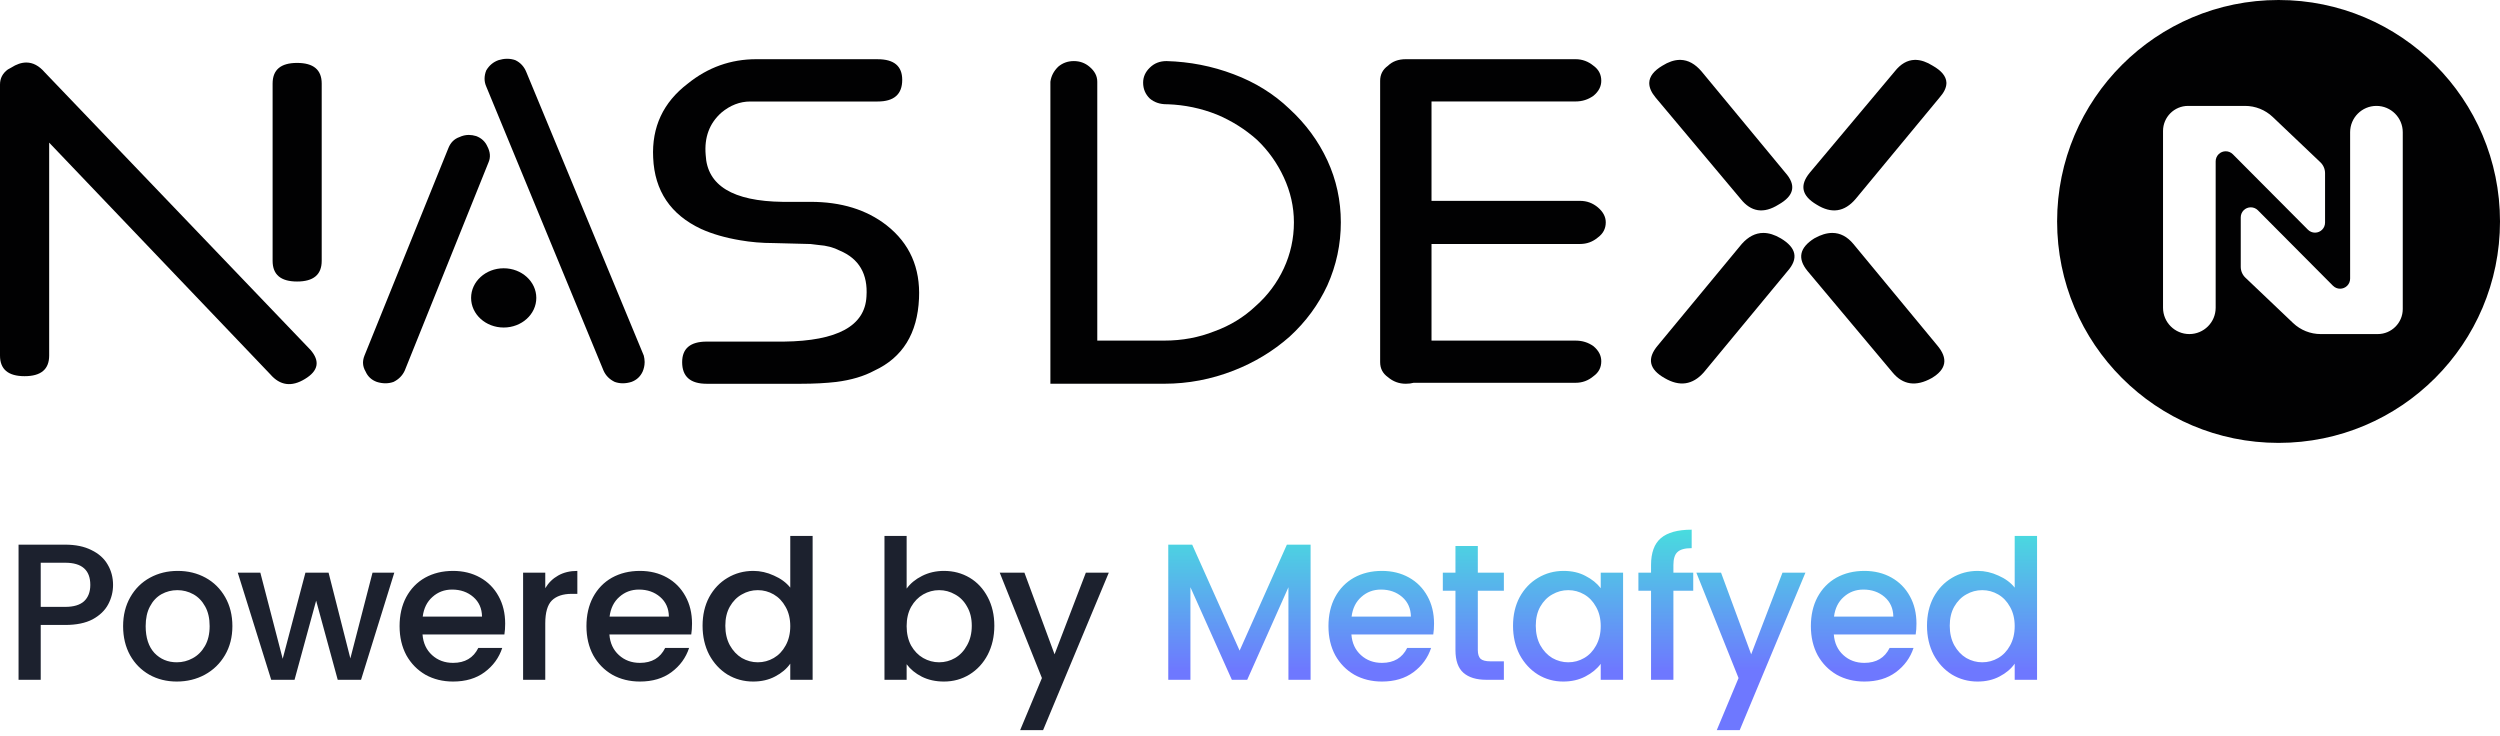
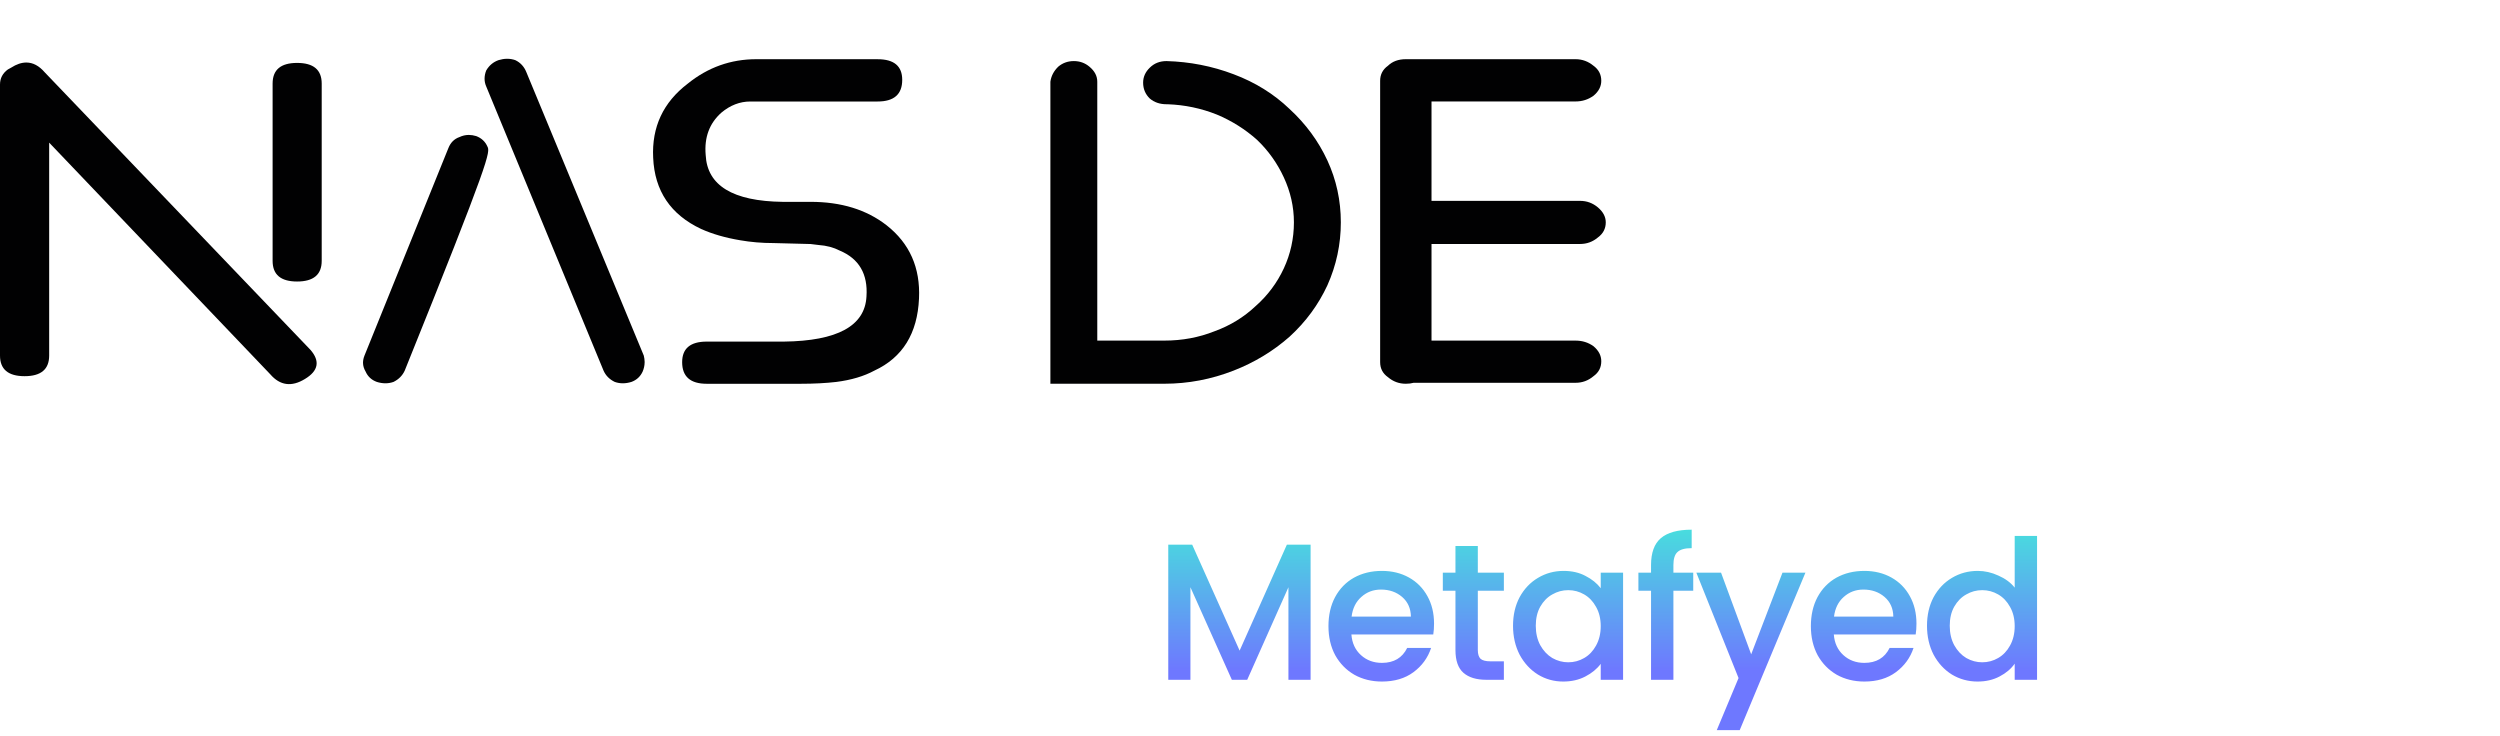
<svg xmlns="http://www.w3.org/2000/svg" width="180" height="53" viewBox="0 0 180 53" fill="none">
-   <path d="M8.14 42.113C8.14 42.608 8.023 43.075 7.79 43.513C7.556 43.952 7.183 44.311 6.67 44.591C6.156 44.862 5.498 44.997 4.696 44.997H2.932V48.945H1.336V39.215H4.696C5.442 39.215 6.072 39.346 6.586 39.607C7.108 39.859 7.496 40.205 7.748 40.643C8.009 41.082 8.14 41.572 8.14 42.113ZM4.696 43.695C5.302 43.695 5.755 43.56 6.054 43.289C6.352 43.009 6.502 42.617 6.502 42.113C6.502 41.049 5.9 40.517 4.696 40.517H2.932V43.695H4.696ZM12.728 49.071C12 49.071 11.342 48.908 10.754 48.581C10.166 48.245 9.704 47.779 9.368 47.181C9.032 46.575 8.864 45.875 8.864 45.081C8.864 44.297 9.036 43.602 9.382 42.995C9.727 42.389 10.198 41.922 10.796 41.595C11.393 41.269 12.06 41.105 12.798 41.105C13.535 41.105 14.203 41.269 14.8 41.595C15.397 41.922 15.868 42.389 16.214 42.995C16.559 43.602 16.732 44.297 16.732 45.081C16.732 45.865 16.555 46.561 16.2 47.167C15.845 47.774 15.36 48.245 14.744 48.581C14.137 48.908 13.465 49.071 12.728 49.071ZM12.728 47.685C13.139 47.685 13.521 47.587 13.876 47.391C14.24 47.195 14.534 46.901 14.758 46.509C14.982 46.117 15.094 45.641 15.094 45.081C15.094 44.521 14.986 44.05 14.772 43.667C14.557 43.275 14.273 42.981 13.918 42.785C13.563 42.589 13.181 42.491 12.77 42.491C12.359 42.491 11.976 42.589 11.622 42.785C11.277 42.981 11.001 43.275 10.796 43.667C10.591 44.05 10.488 44.521 10.488 45.081C10.488 45.912 10.698 46.556 11.118 47.013C11.547 47.461 12.084 47.685 12.728 47.685ZM28.39 41.231L25.995 48.945H24.316L22.762 43.247L21.207 48.945H19.527L17.119 41.231H18.744L20.354 47.433L21.991 41.231H23.657L25.226 47.405L26.822 41.231H28.39ZM36.372 44.899C36.372 45.189 36.354 45.45 36.316 45.683H30.422C30.469 46.299 30.698 46.794 31.108 47.167C31.519 47.541 32.023 47.727 32.62 47.727C33.479 47.727 34.086 47.368 34.44 46.649H36.162C35.929 47.359 35.504 47.942 34.888 48.399C34.282 48.847 33.526 49.071 32.62 49.071C31.883 49.071 31.22 48.908 30.632 48.581C30.054 48.245 29.596 47.779 29.26 47.181C28.934 46.575 28.77 45.875 28.77 45.081C28.77 44.288 28.929 43.593 29.246 42.995C29.573 42.389 30.026 41.922 30.604 41.595C31.192 41.269 31.864 41.105 32.62 41.105C33.348 41.105 33.997 41.264 34.566 41.581C35.136 41.899 35.579 42.347 35.896 42.925C36.214 43.495 36.372 44.153 36.372 44.899ZM34.706 44.395C34.697 43.807 34.487 43.336 34.076 42.981C33.666 42.627 33.157 42.449 32.55 42.449C32 42.449 31.528 42.627 31.136 42.981C30.744 43.327 30.511 43.798 30.436 44.395H34.706ZM39.259 42.351C39.492 41.959 39.8 41.656 40.183 41.441C40.575 41.217 41.037 41.105 41.569 41.105V42.757H41.163C40.538 42.757 40.062 42.916 39.735 43.233C39.418 43.551 39.259 44.101 39.259 44.885V48.945H37.663V41.231H39.259V42.351ZM49.826 44.899C49.826 45.189 49.807 45.45 49.77 45.683H43.876C43.923 46.299 44.151 46.794 44.562 47.167C44.973 47.541 45.477 47.727 46.074 47.727C46.933 47.727 47.539 47.368 47.894 46.649H49.616C49.383 47.359 48.958 47.942 48.342 48.399C47.735 48.847 46.979 49.071 46.074 49.071C45.337 49.071 44.674 48.908 44.086 48.581C43.507 48.245 43.05 47.779 42.714 47.181C42.387 46.575 42.224 45.875 42.224 45.081C42.224 44.288 42.383 43.593 42.7 42.995C43.027 42.389 43.479 41.922 44.058 41.595C44.646 41.269 45.318 41.105 46.074 41.105C46.802 41.105 47.451 41.264 48.02 41.581C48.589 41.899 49.033 42.347 49.35 42.925C49.667 43.495 49.826 44.153 49.826 44.899ZM48.16 44.395C48.151 43.807 47.941 43.336 47.53 42.981C47.119 42.627 46.611 42.449 46.004 42.449C45.453 42.449 44.982 42.627 44.59 42.981C44.198 43.327 43.965 43.798 43.89 44.395H48.16ZM50.585 45.053C50.585 44.279 50.743 43.593 51.061 42.995C51.387 42.398 51.826 41.936 52.377 41.609C52.937 41.273 53.557 41.105 54.239 41.105C54.743 41.105 55.237 41.217 55.723 41.441C56.217 41.656 56.609 41.945 56.899 42.309V38.585H58.509V48.945H56.899V47.783C56.637 48.157 56.273 48.465 55.807 48.707C55.349 48.95 54.822 49.071 54.225 49.071C53.553 49.071 52.937 48.903 52.377 48.567C51.826 48.222 51.387 47.746 51.061 47.139C50.743 46.523 50.585 45.828 50.585 45.053ZM56.899 45.081C56.899 44.549 56.787 44.087 56.563 43.695C56.348 43.303 56.063 43.005 55.709 42.799C55.354 42.594 54.971 42.491 54.561 42.491C54.15 42.491 53.767 42.594 53.413 42.799C53.058 42.995 52.769 43.289 52.545 43.681C52.33 44.064 52.223 44.521 52.223 45.053C52.223 45.585 52.33 46.052 52.545 46.453C52.769 46.855 53.058 47.163 53.413 47.377C53.777 47.583 54.159 47.685 54.561 47.685C54.971 47.685 55.354 47.583 55.709 47.377C56.063 47.172 56.348 46.873 56.563 46.481C56.787 46.08 56.899 45.613 56.899 45.081ZM65.278 42.379C65.548 42.006 65.917 41.703 66.384 41.469C66.86 41.227 67.387 41.105 67.966 41.105C68.647 41.105 69.263 41.269 69.814 41.595C70.364 41.922 70.798 42.389 71.116 42.995C71.433 43.593 71.592 44.279 71.592 45.053C71.592 45.828 71.433 46.523 71.116 47.139C70.798 47.746 70.36 48.222 69.8 48.567C69.249 48.903 68.638 49.071 67.966 49.071C67.368 49.071 66.836 48.955 66.37 48.721C65.912 48.488 65.548 48.189 65.278 47.825V48.945H63.682V38.585H65.278V42.379ZM69.968 45.053C69.968 44.521 69.856 44.064 69.632 43.681C69.417 43.289 69.128 42.995 68.764 42.799C68.409 42.594 68.026 42.491 67.616 42.491C67.214 42.491 66.832 42.594 66.468 42.799C66.113 43.005 65.824 43.303 65.6 43.695C65.385 44.087 65.278 44.549 65.278 45.081C65.278 45.613 65.385 46.08 65.6 46.481C65.824 46.873 66.113 47.172 66.468 47.377C66.832 47.583 67.214 47.685 67.616 47.685C68.026 47.685 68.409 47.583 68.764 47.377C69.128 47.163 69.417 46.855 69.632 46.453C69.856 46.052 69.968 45.585 69.968 45.053ZM79.834 41.231L75.102 52.571H73.45L75.018 48.819L71.98 41.231H73.758L75.928 47.111L78.182 41.231H79.834Z" fill="#1C212E" />
  <path d="M94.363 39.215V48.945H92.767V42.281L89.799 48.945H88.693L85.711 42.281V48.945H84.115V39.215H85.837L89.253 46.845L92.655 39.215H94.363ZM103.251 44.899C103.251 45.189 103.232 45.45 103.195 45.683H97.301C97.347 46.299 97.576 46.794 97.987 47.167C98.397 47.541 98.901 47.727 99.499 47.727C100.357 47.727 100.964 47.368 101.319 46.649H103.041C102.807 47.359 102.383 47.942 101.767 48.399C101.16 48.847 100.404 49.071 99.499 49.071C98.761 49.071 98.099 48.908 97.511 48.581C96.932 48.245 96.475 47.779 96.139 47.181C95.812 46.575 95.649 45.875 95.649 45.081C95.649 44.288 95.807 43.593 96.125 42.995C96.451 42.389 96.904 41.922 97.483 41.595C98.071 41.269 98.743 41.105 99.499 41.105C100.227 41.105 100.875 41.264 101.445 41.581C102.014 41.899 102.457 42.347 102.775 42.925C103.092 43.495 103.251 44.153 103.251 44.899ZM101.585 44.395C101.575 43.807 101.365 43.336 100.955 42.981C100.544 42.627 100.035 42.449 99.429 42.449C98.878 42.449 98.407 42.627 98.015 42.981C97.623 43.327 97.389 43.798 97.315 44.395H101.585ZM106.403 42.533V46.803C106.403 47.093 106.469 47.303 106.599 47.433C106.739 47.555 106.973 47.615 107.299 47.615H108.279V48.945H107.019C106.301 48.945 105.75 48.777 105.367 48.441C104.985 48.105 104.793 47.559 104.793 46.803V42.533H103.883V41.231H104.793V39.313H106.403V41.231H108.279V42.533H106.403ZM108.938 45.053C108.938 44.279 109.097 43.593 109.414 42.995C109.741 42.398 110.18 41.936 110.73 41.609C111.29 41.273 111.906 41.105 112.578 41.105C113.185 41.105 113.712 41.227 114.16 41.469C114.618 41.703 114.982 41.997 115.252 42.351V41.231H116.862V48.945H115.252V47.797C114.982 48.161 114.613 48.465 114.146 48.707C113.68 48.95 113.148 49.071 112.55 49.071C111.888 49.071 111.281 48.903 110.73 48.567C110.18 48.222 109.741 47.746 109.414 47.139C109.097 46.523 108.938 45.828 108.938 45.053ZM115.252 45.081C115.252 44.549 115.14 44.087 114.916 43.695C114.702 43.303 114.417 43.005 114.062 42.799C113.708 42.594 113.325 42.491 112.914 42.491C112.504 42.491 112.121 42.594 111.766 42.799C111.412 42.995 111.122 43.289 110.898 43.681C110.684 44.064 110.576 44.521 110.576 45.053C110.576 45.585 110.684 46.052 110.898 46.453C111.122 46.855 111.412 47.163 111.766 47.377C112.13 47.583 112.513 47.685 112.914 47.685C113.325 47.685 113.708 47.583 114.062 47.377C114.417 47.172 114.702 46.873 114.916 46.481C115.14 46.08 115.252 45.613 115.252 45.081ZM121.913 42.533H120.485V48.945H118.875V42.533H117.965V41.231H118.875V40.685C118.875 39.799 119.108 39.155 119.575 38.753C120.051 38.343 120.793 38.137 121.801 38.137V39.467C121.315 39.467 120.975 39.561 120.779 39.747C120.583 39.925 120.485 40.237 120.485 40.685V41.231H121.913V42.533ZM129.991 41.231L125.259 52.571H123.607L125.175 48.819L122.137 41.231H123.915L126.085 47.111L128.339 41.231H129.991ZM137.985 44.899C137.985 45.189 137.967 45.45 137.929 45.683H132.035C132.082 46.299 132.311 46.794 132.721 47.167C133.132 47.541 133.636 47.727 134.233 47.727C135.092 47.727 135.699 47.368 136.053 46.649H137.775C137.542 47.359 137.117 47.942 136.501 48.399C135.895 48.847 135.139 49.071 134.233 49.071C133.496 49.071 132.833 48.908 132.245 48.581C131.667 48.245 131.209 47.779 130.873 47.181C130.547 46.575 130.383 45.875 130.383 45.081C130.383 44.288 130.542 43.593 130.859 42.995C131.186 42.389 131.639 41.922 132.217 41.595C132.805 41.269 133.477 41.105 134.233 41.105C134.961 41.105 135.61 41.264 136.179 41.581C136.749 41.899 137.192 42.347 137.509 42.925C137.827 43.495 137.985 44.153 137.985 44.899ZM136.319 44.395C136.31 43.807 136.1 43.336 135.689 42.981C135.279 42.627 134.77 42.449 134.163 42.449C133.613 42.449 133.141 42.627 132.749 42.981C132.357 43.327 132.124 43.798 132.049 44.395H136.319ZM138.744 45.053C138.744 44.279 138.903 43.593 139.22 42.995C139.547 42.398 139.985 41.936 140.536 41.609C141.096 41.273 141.717 41.105 142.398 41.105C142.902 41.105 143.397 41.217 143.882 41.441C144.377 41.656 144.769 41.945 145.058 42.309V38.585H146.668V48.945H145.058V47.783C144.797 48.157 144.433 48.465 143.966 48.707C143.509 48.95 142.981 49.071 142.384 49.071C141.712 49.071 141.096 48.903 140.536 48.567C139.985 48.222 139.547 47.746 139.22 47.139C138.903 46.523 138.744 45.828 138.744 45.053ZM145.058 45.081C145.058 44.549 144.946 44.087 144.722 43.695C144.507 43.303 144.223 43.005 143.868 42.799C143.513 42.594 143.131 42.491 142.72 42.491C142.309 42.491 141.927 42.594 141.572 42.799C141.217 42.995 140.928 43.289 140.704 43.681C140.489 44.064 140.382 44.521 140.382 45.053C140.382 45.585 140.489 46.052 140.704 46.453C140.928 46.855 141.217 47.163 141.572 47.377C141.936 47.583 142.319 47.685 142.72 47.685C143.131 47.685 143.513 47.583 143.868 47.377C144.223 47.172 144.507 46.873 144.722 46.481C144.946 46.08 145.058 45.613 145.058 45.081Z" fill="url(#paint0_linear_2493_24865)" />
  <path d="M82.786 4.872C82.464 5.183 82.305 5.544 82.305 5.949C82.305 6.398 82.464 6.784 82.786 7.095C83.109 7.367 83.507 7.506 83.994 7.506H84.069C85.305 7.551 86.484 7.798 87.611 8.248C88.681 8.696 89.648 9.303 90.507 10.069C91.31 10.836 91.955 11.735 92.435 12.771C92.915 13.808 93.162 14.887 93.162 16.01C93.162 17.18 92.915 18.286 92.435 19.324C91.955 20.356 91.283 21.261 90.424 22.022C89.566 22.834 88.578 23.439 87.453 23.848C86.322 24.298 85.12 24.523 83.83 24.523H79.004V5.886C79.004 5.476 78.82 5.12 78.441 4.803C78.119 4.531 77.742 4.398 77.317 4.398C76.884 4.398 76.512 4.531 76.191 4.803C75.868 5.12 75.684 5.476 75.628 5.886V27.629H83.83C85.545 27.629 87.206 27.312 88.819 26.683C90.322 26.096 91.658 25.288 92.84 24.25C94.019 23.173 94.927 21.935 95.573 20.54C96.217 19.099 96.54 17.59 96.54 16.01C96.54 14.438 96.217 12.95 95.573 11.556C94.927 10.161 94.019 8.923 92.84 7.839C91.715 6.762 90.37 5.926 88.819 5.345C87.261 4.754 85.655 4.446 83.994 4.398C83.507 4.398 83.109 4.553 82.786 4.872Z" fill="#010102" />
  <path d="M101.216 4.262C100.68 4.262 100.256 4.423 99.934 4.733C99.554 5.005 99.37 5.368 99.37 5.817V26.073C99.37 26.529 99.554 26.886 99.934 27.157C100.305 27.473 100.735 27.63 101.216 27.63C101.429 27.63 101.621 27.606 101.78 27.561H113.439C113.926 27.561 114.353 27.405 114.73 27.087C115.108 26.817 115.292 26.46 115.292 26.01C115.292 25.601 115.108 25.244 114.73 24.926C114.353 24.656 113.926 24.524 113.439 24.524H103.069V17.567H113.762C114.249 17.567 114.674 17.413 115.051 17.095C115.422 16.824 115.615 16.461 115.615 16.011C115.615 15.607 115.422 15.25 115.051 14.934C114.674 14.618 114.249 14.462 113.762 14.462H103.069V7.305H113.439C113.926 7.305 114.353 7.166 114.73 6.895C115.108 6.584 115.292 6.221 115.292 5.817C115.292 5.368 115.108 5.005 114.73 4.733C114.353 4.423 113.926 4.262 113.439 4.262H101.216Z" fill="#010102" />
-   <path d="M137.855 4.312C137.325 4.327 136.847 4.604 136.422 5.141L130.306 12.431C129.558 13.336 129.717 14.095 130.794 14.731C131.865 15.404 132.806 15.265 133.608 14.32L139.642 7.03C139.959 6.673 140.126 6.338 140.141 6.024V5.935C140.119 5.493 139.79 5.091 139.153 4.731C138.726 4.462 138.322 4.323 137.945 4.312H137.855ZM120.913 4.312C120.527 4.323 120.121 4.462 119.691 4.731C119.074 5.097 118.759 5.506 118.747 5.959V6.016C118.755 6.333 118.91 6.672 119.209 7.03L125.325 14.32C126.073 15.265 126.985 15.404 128.055 14.731C129.182 14.095 129.347 13.336 128.542 12.431L122.51 5.141C122.051 4.604 121.551 4.327 121.006 4.312H120.913ZM130.629 17.163C129.558 17.837 129.4 18.62 130.15 19.524L136.263 26.815C137.011 27.719 137.952 27.851 139.078 27.224C140.149 26.59 140.28 25.807 139.475 24.86L133.443 17.565C133.003 17.037 132.497 16.771 131.924 16.771C131.525 16.771 131.092 16.902 130.629 17.163ZM125.407 17.565L119.373 24.86C118.564 25.807 118.729 26.59 119.855 27.224C120.925 27.851 121.865 27.719 122.669 26.815L128.701 19.524C129.504 18.62 129.347 17.837 128.22 17.163C127.777 16.902 127.358 16.771 126.962 16.771C126.397 16.771 125.878 17.037 125.407 17.565Z" fill="#010102" />
  <path d="M1.894 4.502C1.55 4.502 1.184 4.624 0.802 4.871L0.562 5.004C0.193 5.273 0 5.636 0 6.087V25.599C0 26.59 0.59 27.085 1.771 27.085C2.951 27.085 3.54 26.59 3.54 25.599V10.27L19.464 26.953C20.163 27.76 20.994 27.875 21.953 27.288C22.922 26.704 23.059 26.008 22.358 25.195L3.218 5.205C2.813 4.738 2.373 4.502 1.898 4.502H1.894ZM19.628 6.017V18.782C19.628 19.773 20.212 20.269 21.392 20.269C22.571 20.269 23.163 19.773 23.163 18.782V6.017C23.163 5.026 22.571 4.53 21.392 4.53C20.212 4.53 19.628 5.026 19.628 6.017Z" fill="#010102" />
-   <path d="M36.488 4.232C36.296 4.235 36.099 4.268 35.893 4.33C35.516 4.464 35.219 4.711 35.007 5.075C34.85 5.479 34.85 5.865 35.007 6.223L43.455 26.685C43.614 27.042 43.881 27.314 44.26 27.497C44.636 27.631 45.034 27.631 45.467 27.497C45.837 27.36 46.105 27.112 46.27 26.755C46.36 26.544 46.409 26.327 46.413 26.104V26.04C46.41 25.897 46.39 25.753 46.352 25.602L37.903 5.208C37.745 4.805 37.478 4.51 37.101 4.33C36.921 4.268 36.737 4.235 36.546 4.232H36.488ZM33.079 9.87C32.701 10.002 32.434 10.273 32.276 10.682L26.243 25.602C26.173 25.776 26.139 25.942 26.137 26.105V26.128C26.14 26.343 26.204 26.551 26.325 26.755C26.483 27.112 26.752 27.36 27.129 27.497C27.553 27.631 27.96 27.631 28.335 27.497C28.707 27.314 28.975 27.042 29.14 26.685L35.173 11.691C35.33 11.333 35.304 10.948 35.09 10.544C34.932 10.187 34.658 9.938 34.288 9.799C34.104 9.744 33.926 9.715 33.754 9.715C33.52 9.715 33.296 9.768 33.079 9.87Z" fill="#010102" />
+   <path d="M36.488 4.232C36.296 4.235 36.099 4.268 35.893 4.33C35.516 4.464 35.219 4.711 35.007 5.075C34.85 5.479 34.85 5.865 35.007 6.223L43.455 26.685C43.614 27.042 43.881 27.314 44.26 27.497C44.636 27.631 45.034 27.631 45.467 27.497C45.837 27.36 46.105 27.112 46.27 26.755C46.36 26.544 46.409 26.327 46.413 26.104V26.04C46.41 25.897 46.39 25.753 46.352 25.602L37.903 5.208C37.745 4.805 37.478 4.51 37.101 4.33C36.921 4.268 36.737 4.235 36.546 4.232H36.488ZM33.079 9.87C32.701 10.002 32.434 10.273 32.276 10.682L26.243 25.602C26.173 25.776 26.139 25.942 26.137 26.105V26.128C26.14 26.343 26.204 26.551 26.325 26.755C26.483 27.112 26.752 27.36 27.129 27.497C27.553 27.631 27.96 27.631 28.335 27.497C28.707 27.314 28.975 27.042 29.14 26.685C35.33 11.333 35.304 10.948 35.09 10.544C34.932 10.187 34.658 9.938 34.288 9.799C34.104 9.744 33.926 9.715 33.754 9.715C33.52 9.715 33.296 9.768 33.079 9.87Z" fill="#010102" />
  <path d="M49.518 6.022C47.749 7.37 46.918 9.151 47.028 11.357C47.131 13.743 48.284 15.455 50.487 16.488C51.289 16.849 52.23 17.121 53.3 17.3C54.048 17.431 54.851 17.501 55.709 17.501L58.366 17.57L58.928 17.639C59.518 17.68 60.026 17.817 60.459 18.042C61.851 18.625 62.497 19.731 62.386 21.349C62.277 23.466 60.294 24.549 56.437 24.595H50.884C49.705 24.595 49.115 25.09 49.115 26.076C49.115 27.113 49.705 27.632 50.884 27.632H57.646C58.607 27.632 59.464 27.586 60.218 27.499C61.29 27.361 62.202 27.09 62.951 26.686C64.989 25.743 66.058 24.008 66.169 21.489C66.271 19.281 65.496 17.525 63.835 16.22C62.386 15.093 60.562 14.533 58.366 14.533H56.354C52.764 14.488 50.913 13.358 50.809 11.156C50.7 9.894 51.077 8.88 51.935 8.114C52.572 7.578 53.274 7.308 54.022 7.308H63.191C64.371 7.308 64.96 6.788 64.96 5.75C64.96 4.759 64.371 4.264 63.191 4.264H54.667C54.596 4.263 54.526 4.262 54.456 4.262C52.612 4.262 50.967 4.851 49.518 6.022Z" fill="#010102" />
-   <path d="M38.614 21.449C38.614 20.271 37.562 19.316 36.266 19.316C34.969 19.316 33.919 20.271 33.919 21.449C33.919 22.627 34.969 23.582 36.266 23.582C37.562 23.582 38.614 22.627 38.614 21.449Z" fill="#010102" />
-   <path d="M148.112 15.944C148.112 24.749 155.25 31.888 164.055 31.888C172.861 31.888 180 24.749 180 15.944C180 7.139 172.861 0 164.055 0C155.25 0 148.112 7.139 148.112 15.944ZM168.996 20.576C169.132 20.441 169.209 20.256 169.209 20.064V9.521C169.209 8.474 170.058 7.625 171.104 7.625C172.151 7.625 172.999 8.474 172.999 9.521V22.247C172.999 23.245 172.191 24.053 171.194 24.053H167.092C166.351 24.053 165.639 23.769 165.102 23.258L161.671 19.994C161.455 19.79 161.334 19.507 161.334 19.209V15.649C161.334 15.251 161.657 14.927 162.056 14.927C162.248 14.927 162.433 15.004 162.568 15.14L167.974 20.574C168.116 20.715 168.301 20.787 168.486 20.787C168.671 20.786 168.855 20.716 168.996 20.576ZM155.738 22.158V9.431C155.738 8.433 156.546 7.625 157.542 7.625H161.644C162.385 7.625 163.097 7.91 163.635 8.42L167.067 11.683C167.282 11.889 167.404 12.171 167.404 12.469V16.03C167.404 16.428 167.08 16.751 166.681 16.751C166.489 16.751 166.305 16.675 166.17 16.538L160.763 11.105C160.481 10.822 160.024 10.822 159.742 11.102C159.605 11.238 159.528 11.422 159.528 11.615V22.158C159.528 23.204 158.68 24.053 157.633 24.053C156.586 24.053 155.738 23.204 155.738 22.158Z" fill="#010102" />
  <defs>
    <linearGradient id="paint0_linear_2493_24865" x1="74" y1="35.945" x2="74" y2="52.945" gradientUnits="userSpaceOnUse">
      <stop stop-color="#40F2D7" />
      <stop offset="0.725" stop-color="#6E78FF" />
    </linearGradient>
  </defs>
</svg>